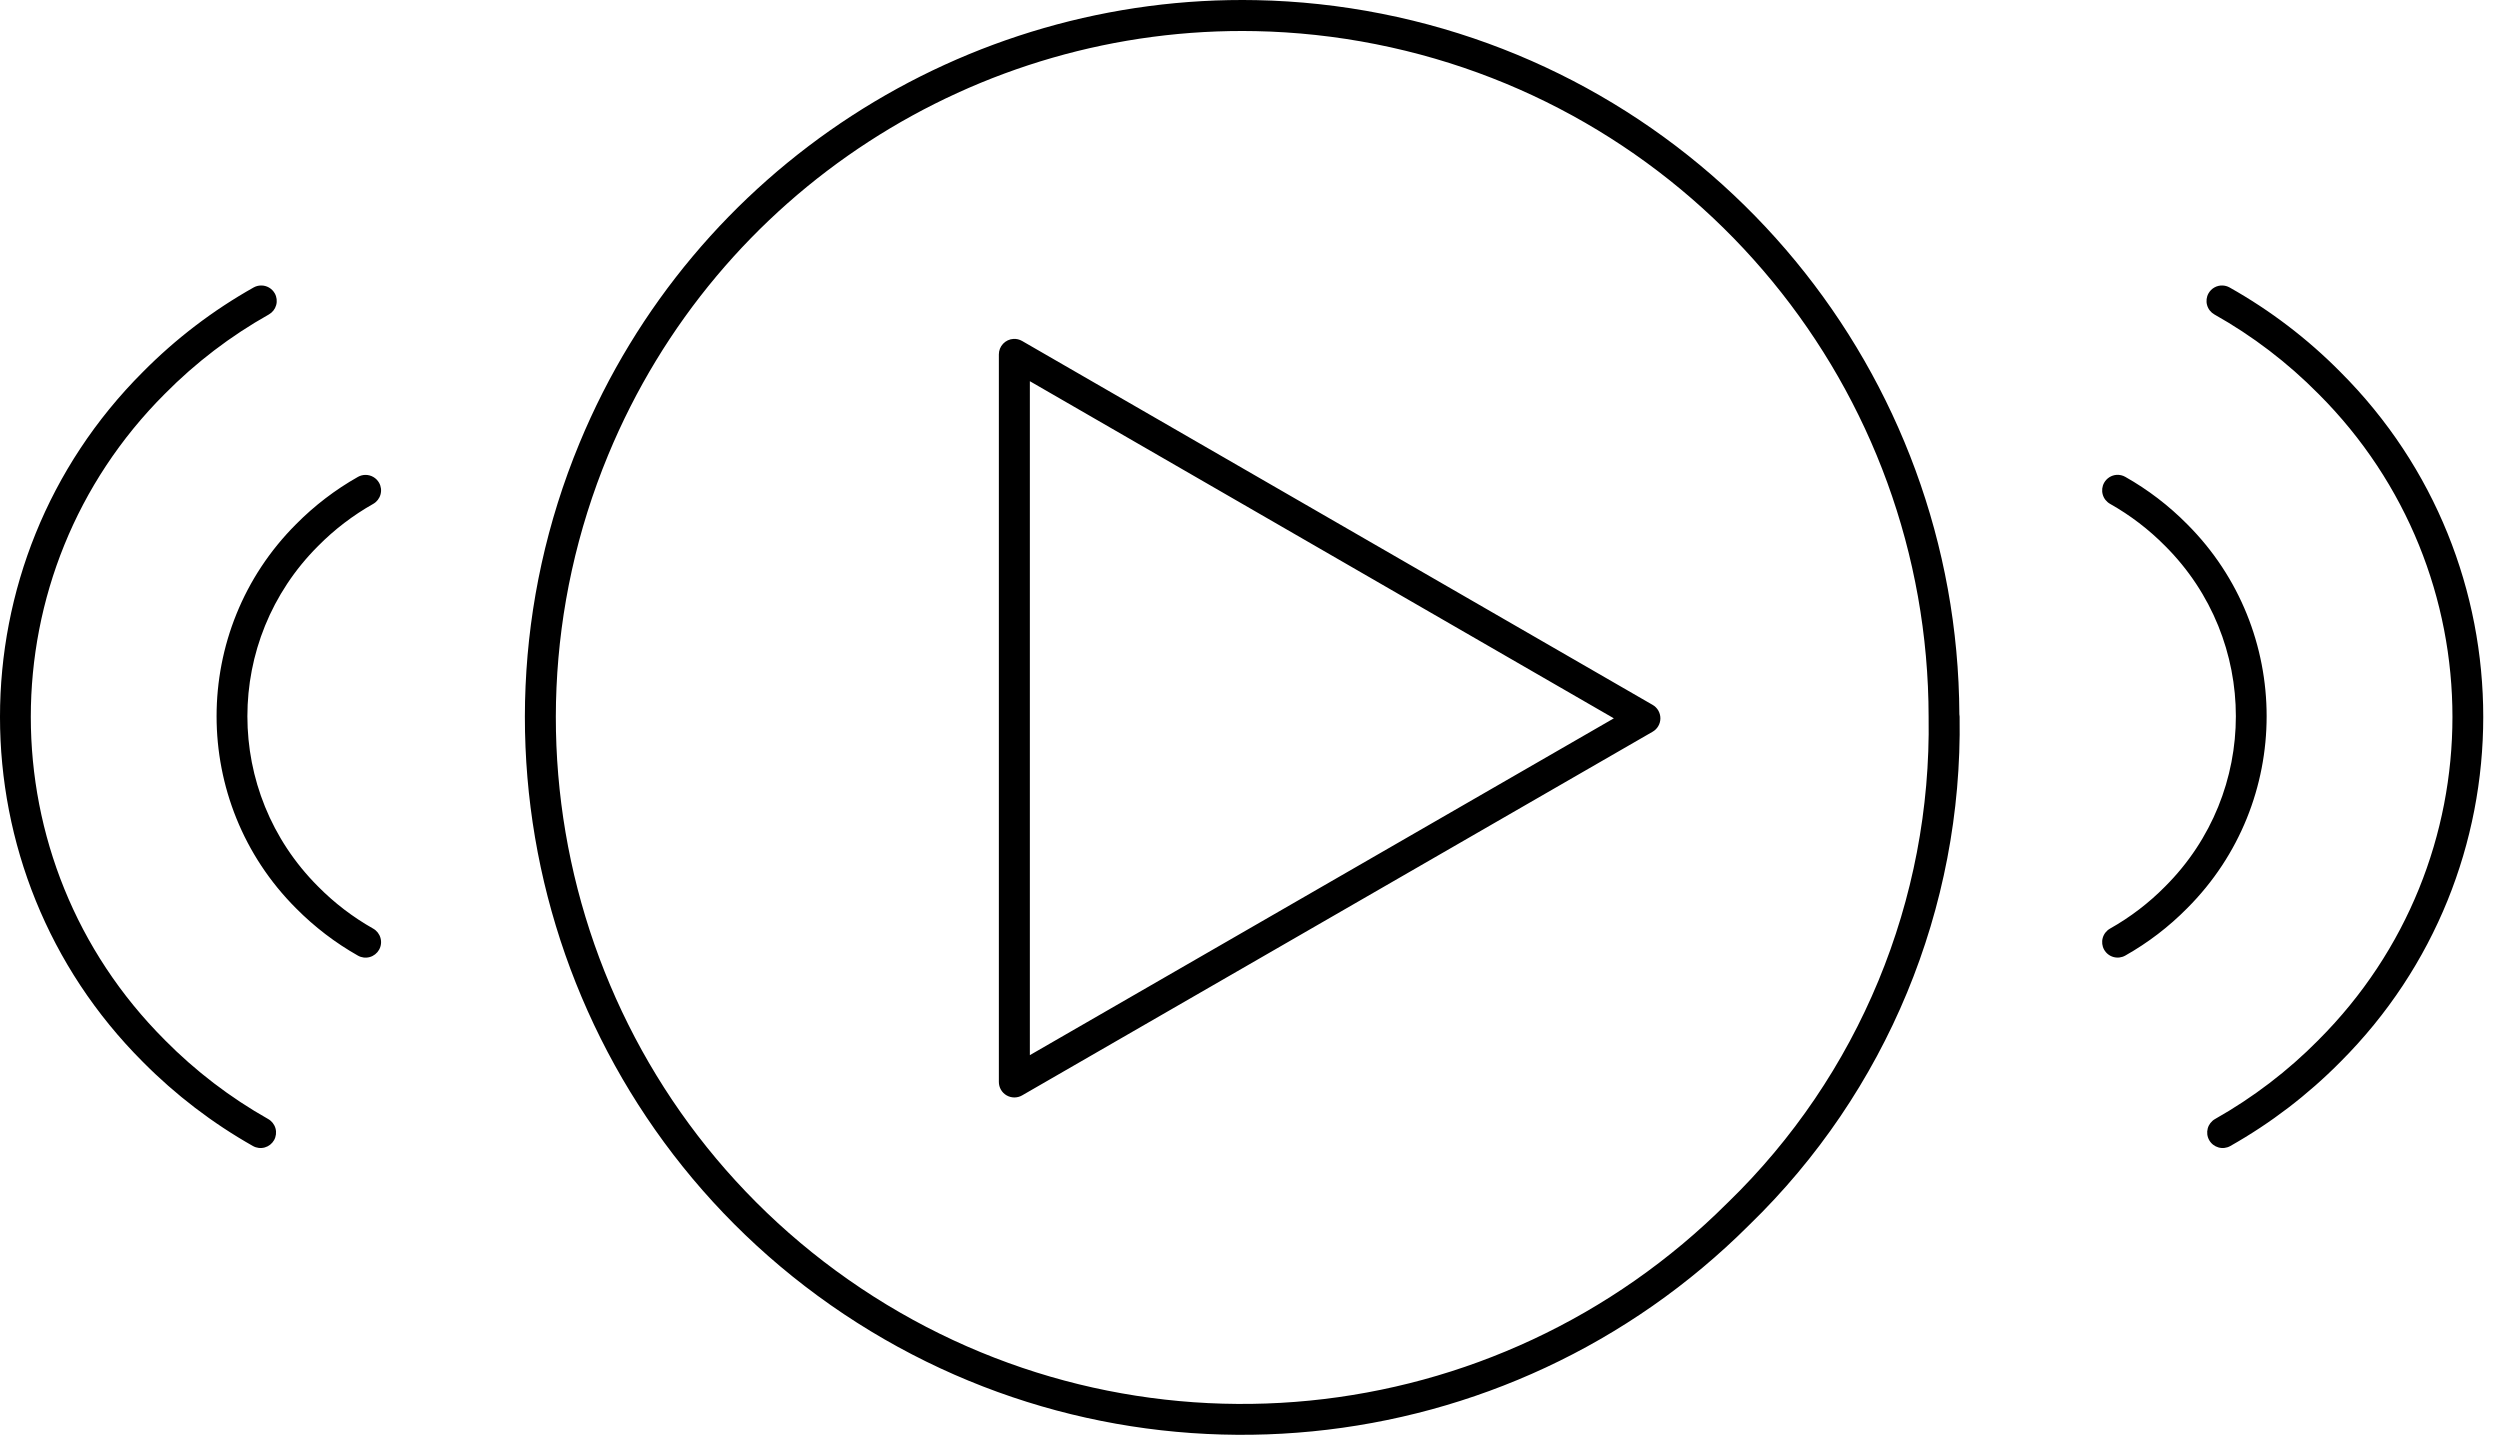
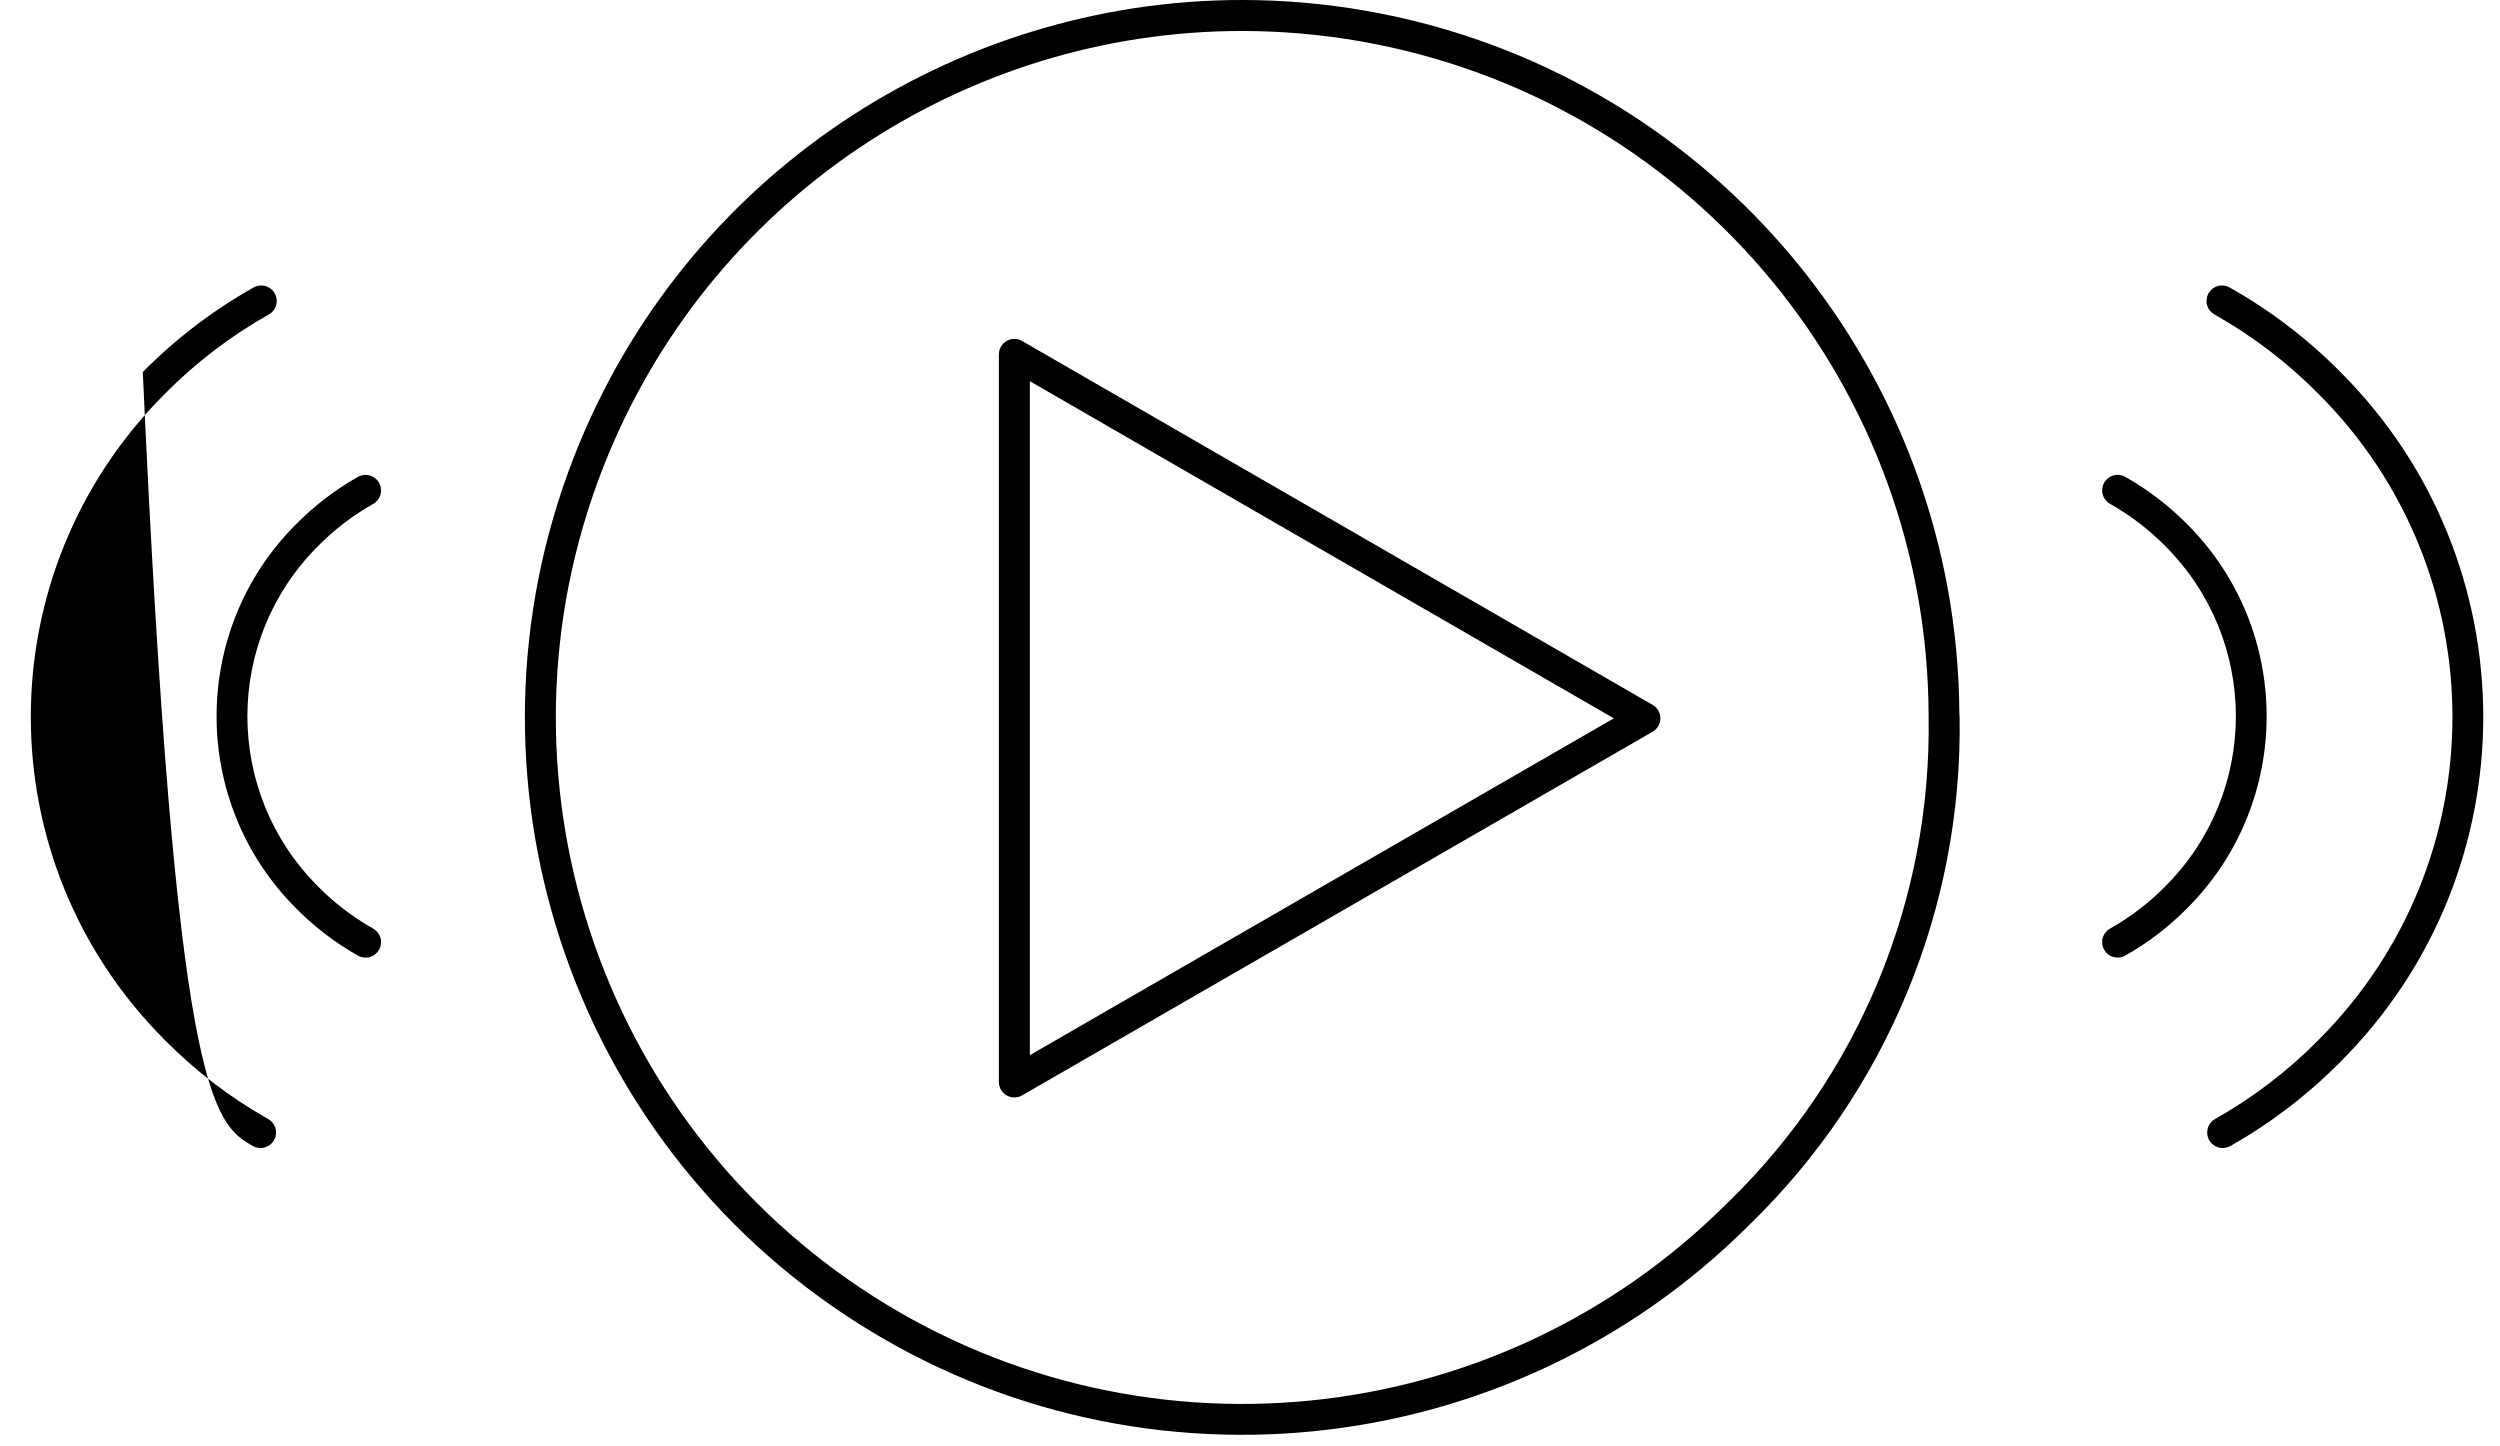
<svg xmlns="http://www.w3.org/2000/svg" width="121" height="70" viewBox="0 0 121 70" fill="none">
-   <path fill-rule="evenodd" clip-rule="evenodd" d="M60.808 0.007C46.729 -0.275 33.586 8.065 28.046 21.452C21.715 36.752 27.07 54.402 40.837 63.599C54.601 72.793 72.956 70.986 84.665 59.286C91.307 52.846 94.991 43.948 94.845 34.698V34.689C94.844 34.649 94.84 34.609 94.833 34.569C94.759 18.067 83.075 3.877 66.878 0.665C64.848 0.263 62.819 0.047 60.808 0.007ZM60.775 1.507C62.699 1.546 64.644 1.752 66.587 2.138C82.134 5.221 93.333 18.848 93.345 34.7C93.345 34.704 93.345 34.708 93.345 34.712C93.487 43.551 89.969 52.056 83.622 58.21C83.619 58.213 83.616 58.215 83.612 58.218C72.403 69.427 54.851 71.157 41.671 62.353C28.491 53.549 23.372 36.674 29.433 22.026C34.736 9.21 47.301 1.235 60.775 1.507ZM12.638 13.818C12.511 13.818 12.387 13.851 12.276 13.913C10.307 15.02 8.503 16.397 6.915 18.003L6.911 18.007C-2.305 27.22 -2.304 42.184 6.915 51.396C8.495 52.992 10.288 54.363 12.243 55.468C12.416 55.566 12.621 55.59 12.813 55.537C13.005 55.483 13.167 55.356 13.265 55.183C13.362 55.009 13.387 54.804 13.334 54.613C13.28 54.421 13.153 54.259 12.98 54.161C11.143 53.124 9.461 51.838 7.978 50.339L7.976 50.335C-0.671 41.696 -0.671 27.703 7.976 19.064L7.978 19.062C9.468 17.553 11.164 16.259 13.013 15.22C13.186 15.122 13.313 14.96 13.367 14.768C13.42 14.576 13.396 14.372 13.298 14.198C13.232 14.082 13.136 13.985 13.02 13.918C12.904 13.851 12.772 13.816 12.638 13.818ZM107.565 13.818C107.429 13.814 107.294 13.847 107.176 13.914C107.057 13.981 106.959 14.08 106.892 14.198C106.794 14.372 106.769 14.576 106.823 14.768C106.876 14.96 107.004 15.122 107.177 15.22C109.026 16.259 110.721 17.553 112.212 19.062L112.214 19.064C120.86 27.703 120.86 41.696 112.214 50.335L112.212 50.339C110.729 51.839 109.044 53.124 107.208 54.161C107.035 54.259 106.908 54.422 106.855 54.613C106.802 54.805 106.827 55.01 106.925 55.183C107.023 55.356 107.185 55.483 107.377 55.537C107.568 55.59 107.773 55.566 107.946 55.468C109.902 54.363 111.695 52.992 113.274 51.396C122.493 42.184 122.495 27.22 113.278 18.007L113.276 18.005C111.688 16.398 109.881 15.021 107.911 13.913C107.805 13.854 107.687 13.821 107.565 13.818ZM49.052 16.403C48.861 16.414 48.681 16.498 48.549 16.638C48.418 16.777 48.344 16.962 48.345 17.153V52.366C48.345 52.498 48.379 52.627 48.445 52.742C48.511 52.856 48.605 52.95 48.719 53.016C48.834 53.082 48.963 53.117 49.095 53.117C49.226 53.117 49.356 53.083 49.47 53.017L79.985 35.417C80.1 35.352 80.195 35.257 80.261 35.143C80.328 35.029 80.363 34.899 80.363 34.767C80.363 34.635 80.328 34.506 80.263 34.391C80.197 34.277 80.102 34.182 79.987 34.116L49.47 16.503C49.343 16.43 49.198 16.395 49.052 16.403ZM49.845 18.45L78.11 34.767L49.845 51.069V18.45ZM102.442 22.983C102.318 22.992 102.199 23.032 102.094 23.098C101.989 23.165 101.902 23.256 101.841 23.364C101.743 23.538 101.718 23.742 101.772 23.934C101.825 24.126 101.953 24.288 102.126 24.386C103.106 24.939 104.003 25.625 104.794 26.425L104.798 26.429C109.355 30.983 109.355 38.348 104.798 42.901L104.794 42.905C104.004 43.706 103.106 44.392 102.126 44.944C101.953 45.042 101.825 45.205 101.772 45.396C101.718 45.588 101.743 45.793 101.841 45.966C101.939 46.139 102.101 46.267 102.293 46.32C102.484 46.373 102.689 46.349 102.862 46.251C103.963 45.63 104.972 44.858 105.86 43.958C110.987 38.832 110.987 30.499 105.86 25.372C104.972 24.473 103.963 23.701 102.862 23.079C102.735 23.007 102.589 22.974 102.442 22.983ZM17.687 22.985C17.56 22.986 17.436 23.019 17.325 23.081C16.226 23.702 15.218 24.473 14.331 25.37L14.327 25.374C9.201 30.5 9.201 38.834 14.327 43.96L14.331 43.964C15.219 44.861 16.227 45.632 17.325 46.253C17.498 46.351 17.703 46.376 17.895 46.322C18.087 46.269 18.249 46.141 18.347 45.968C18.445 45.795 18.47 45.59 18.416 45.398C18.363 45.207 18.236 45.044 18.064 44.946C17.084 44.393 16.186 43.708 15.396 42.907L15.392 42.903C10.834 38.349 10.834 30.985 15.392 26.431L15.396 26.427C16.186 25.627 17.084 24.941 18.064 24.388C18.236 24.29 18.363 24.127 18.416 23.936C18.47 23.744 18.445 23.539 18.347 23.366C18.281 23.25 18.185 23.153 18.069 23.086C17.953 23.019 17.821 22.984 17.687 22.985Z" fill="currentColor" />
+   <path fill-rule="evenodd" clip-rule="evenodd" d="M60.808 0.007C46.729 -0.275 33.586 8.065 28.046 21.452C21.715 36.752 27.07 54.402 40.837 63.599C54.601 72.793 72.956 70.986 84.665 59.286C91.307 52.846 94.991 43.948 94.845 34.698V34.689C94.844 34.649 94.84 34.609 94.833 34.569C94.759 18.067 83.075 3.877 66.878 0.665C64.848 0.263 62.819 0.047 60.808 0.007ZM60.775 1.507C62.699 1.546 64.644 1.752 66.587 2.138C82.134 5.221 93.333 18.848 93.345 34.7C93.345 34.704 93.345 34.708 93.345 34.712C93.487 43.551 89.969 52.056 83.622 58.21C83.619 58.213 83.616 58.215 83.612 58.218C72.403 69.427 54.851 71.157 41.671 62.353C28.491 53.549 23.372 36.674 29.433 22.026C34.736 9.21 47.301 1.235 60.775 1.507ZM12.638 13.818C12.511 13.818 12.387 13.851 12.276 13.913C10.307 15.02 8.503 16.397 6.915 18.003L6.911 18.007C8.495 52.992 10.288 54.363 12.243 55.468C12.416 55.566 12.621 55.59 12.813 55.537C13.005 55.483 13.167 55.356 13.265 55.183C13.362 55.009 13.387 54.804 13.334 54.613C13.28 54.421 13.153 54.259 12.98 54.161C11.143 53.124 9.461 51.838 7.978 50.339L7.976 50.335C-0.671 41.696 -0.671 27.703 7.976 19.064L7.978 19.062C9.468 17.553 11.164 16.259 13.013 15.22C13.186 15.122 13.313 14.96 13.367 14.768C13.42 14.576 13.396 14.372 13.298 14.198C13.232 14.082 13.136 13.985 13.02 13.918C12.904 13.851 12.772 13.816 12.638 13.818ZM107.565 13.818C107.429 13.814 107.294 13.847 107.176 13.914C107.057 13.981 106.959 14.08 106.892 14.198C106.794 14.372 106.769 14.576 106.823 14.768C106.876 14.96 107.004 15.122 107.177 15.22C109.026 16.259 110.721 17.553 112.212 19.062L112.214 19.064C120.86 27.703 120.86 41.696 112.214 50.335L112.212 50.339C110.729 51.839 109.044 53.124 107.208 54.161C107.035 54.259 106.908 54.422 106.855 54.613C106.802 54.805 106.827 55.01 106.925 55.183C107.023 55.356 107.185 55.483 107.377 55.537C107.568 55.59 107.773 55.566 107.946 55.468C109.902 54.363 111.695 52.992 113.274 51.396C122.493 42.184 122.495 27.22 113.278 18.007L113.276 18.005C111.688 16.398 109.881 15.021 107.911 13.913C107.805 13.854 107.687 13.821 107.565 13.818ZM49.052 16.403C48.861 16.414 48.681 16.498 48.549 16.638C48.418 16.777 48.344 16.962 48.345 17.153V52.366C48.345 52.498 48.379 52.627 48.445 52.742C48.511 52.856 48.605 52.95 48.719 53.016C48.834 53.082 48.963 53.117 49.095 53.117C49.226 53.117 49.356 53.083 49.47 53.017L79.985 35.417C80.1 35.352 80.195 35.257 80.261 35.143C80.328 35.029 80.363 34.899 80.363 34.767C80.363 34.635 80.328 34.506 80.263 34.391C80.197 34.277 80.102 34.182 79.987 34.116L49.47 16.503C49.343 16.43 49.198 16.395 49.052 16.403ZM49.845 18.45L78.11 34.767L49.845 51.069V18.45ZM102.442 22.983C102.318 22.992 102.199 23.032 102.094 23.098C101.989 23.165 101.902 23.256 101.841 23.364C101.743 23.538 101.718 23.742 101.772 23.934C101.825 24.126 101.953 24.288 102.126 24.386C103.106 24.939 104.003 25.625 104.794 26.425L104.798 26.429C109.355 30.983 109.355 38.348 104.798 42.901L104.794 42.905C104.004 43.706 103.106 44.392 102.126 44.944C101.953 45.042 101.825 45.205 101.772 45.396C101.718 45.588 101.743 45.793 101.841 45.966C101.939 46.139 102.101 46.267 102.293 46.32C102.484 46.373 102.689 46.349 102.862 46.251C103.963 45.63 104.972 44.858 105.86 43.958C110.987 38.832 110.987 30.499 105.86 25.372C104.972 24.473 103.963 23.701 102.862 23.079C102.735 23.007 102.589 22.974 102.442 22.983ZM17.687 22.985C17.56 22.986 17.436 23.019 17.325 23.081C16.226 23.702 15.218 24.473 14.331 25.37L14.327 25.374C9.201 30.5 9.201 38.834 14.327 43.96L14.331 43.964C15.219 44.861 16.227 45.632 17.325 46.253C17.498 46.351 17.703 46.376 17.895 46.322C18.087 46.269 18.249 46.141 18.347 45.968C18.445 45.795 18.47 45.59 18.416 45.398C18.363 45.207 18.236 45.044 18.064 44.946C17.084 44.393 16.186 43.708 15.396 42.907L15.392 42.903C10.834 38.349 10.834 30.985 15.392 26.431L15.396 26.427C16.186 25.627 17.084 24.941 18.064 24.388C18.236 24.29 18.363 24.127 18.416 23.936C18.47 23.744 18.445 23.539 18.347 23.366C18.281 23.25 18.185 23.153 18.069 23.086C17.953 23.019 17.821 22.984 17.687 22.985Z" fill="currentColor" />
</svg>